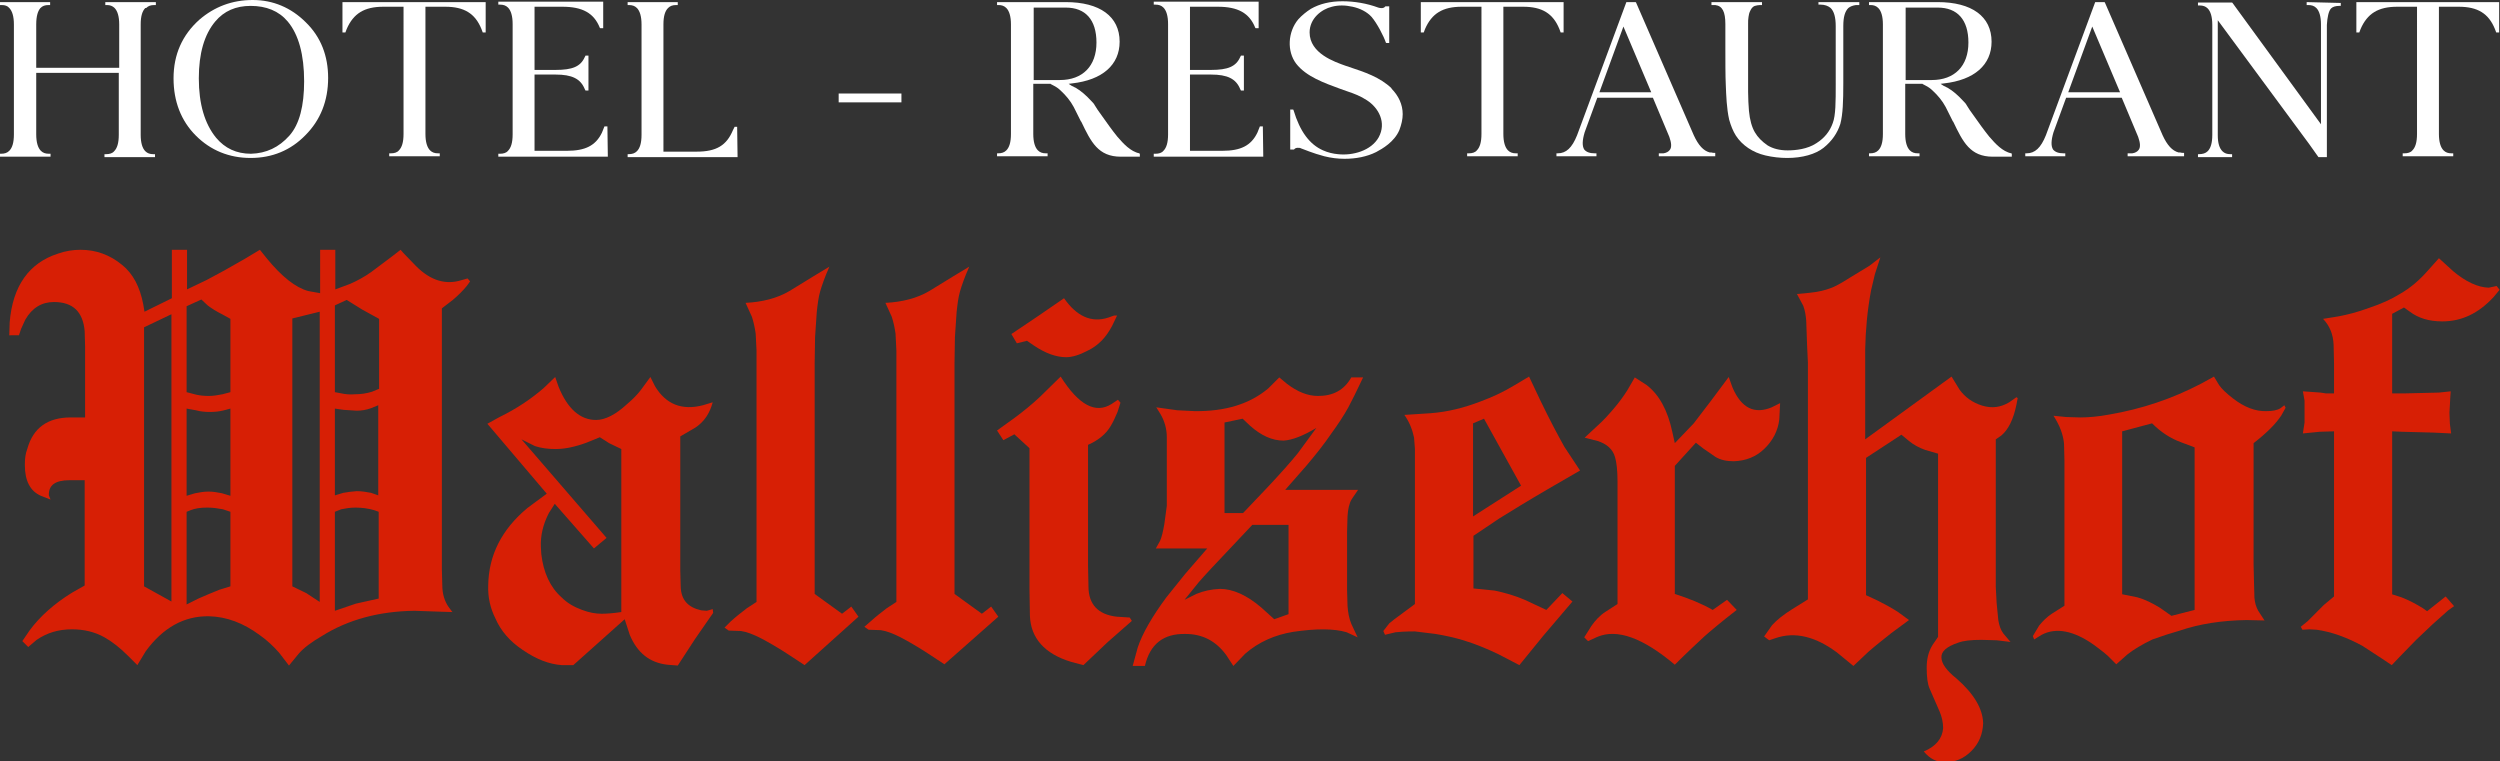
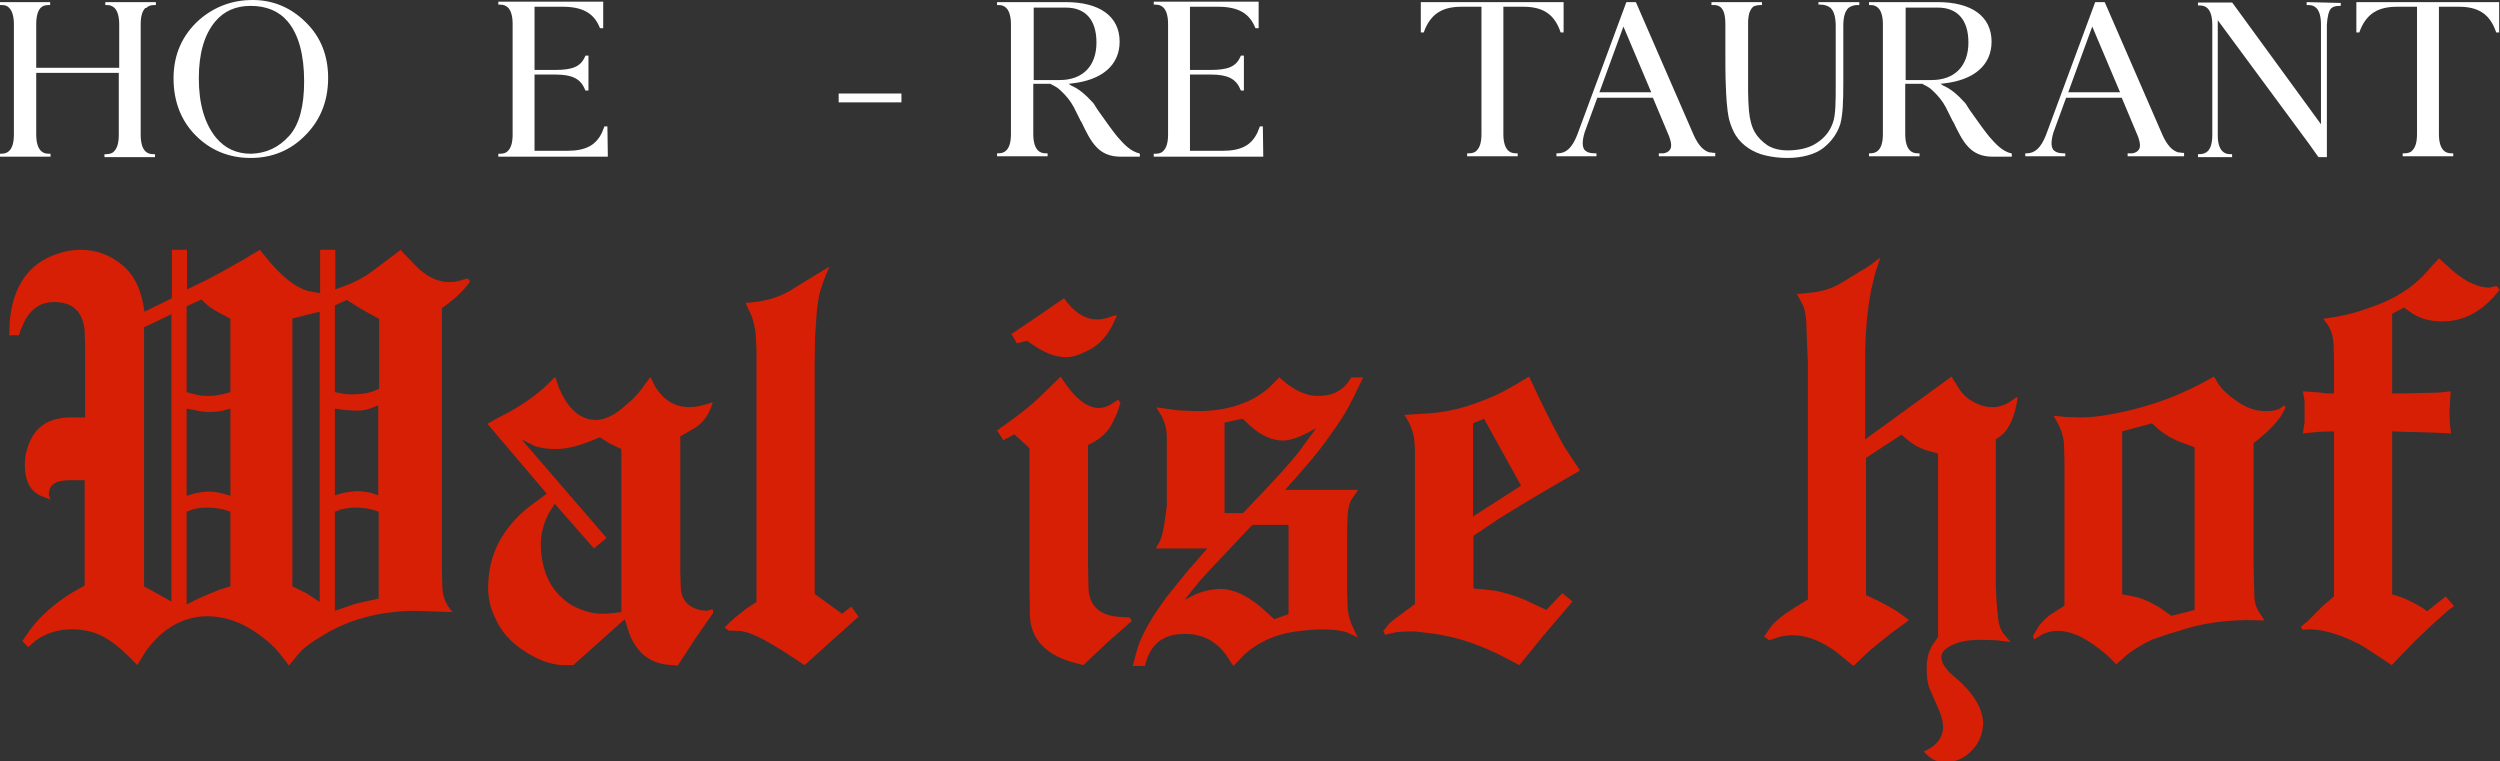
<svg xmlns="http://www.w3.org/2000/svg" version="1.1" id="Ebene_1" x="0px" y="0px" viewBox="0 0 593.5 180.7" style="enable-background:new 0 0 593.5 180.7;" xml:space="preserve">
  <rect x="0" y="0" width="593.5" height="180.7" fill="#333333" stroke="none" />
  <style type="text/css">
	.st0{fill:#FFFFFF;}
	.st1{fill:#D71F05;}
</style>
  <g>
    <path class="st0" d="M34.5,1.9c-0.7,0.7-1.1,1.9-1.1,3.9V32c0,1.9,0.4,3.2,1.1,3.9c0.5,0.5,1.1,0.7,1.9,0.7h0.4v0.7h-12v-0.7h0.4   c0.8,0,1.5-0.2,1.9-0.7c0.7-0.7,1.1-1.9,1.1-3.9V17.3H8.6v14.6c0,1.9,0.4,3.2,1.1,3.9c0.5,0.5,1.1,0.7,1.9,0.7H12v0.7H0v-0.7h0.2   c0.9,0,1.5-0.2,2-0.7c0.7-0.7,1.1-1.9,1.1-3.9V5.8c0-1.9-0.4-3.2-1.1-3.9c-0.4-0.5-1-0.7-1.8-0.7H0V0.5h11.9v0.7   c-0.1,0-0.3,0-0.4,0c-0.8,0-1.4,0.2-1.9,0.7c-0.6,0.7-1,1.9-1,3.9v10.3h19.7V5.8c0-1.9-0.4-3.2-1.1-3.9c-0.5-0.5-1.1-0.7-1.8-0.7   H25V0.5h12v0.7h-0.4c-0.8,0-1.4,0.2-1.9,0.7C34.7,1.9,34.5,1.9,34.5,1.9z" />
    <path class="st0" d="M77.9,18.5c0,5.4-1.8,10-5.4,13.6c-3.5,3.6-7.9,5.4-13,5.4s-9.5-1.8-13-5.3s-5.3-8.1-5.3-13.6   c0-5.7,2.1-10.3,6.1-13.9C50.9,1.6,55.1,0,60,0c4.8,0,9.1,1.8,12.6,5.3C76.2,8.8,77.9,13.3,77.9,18.5z M68.7,32.2   c2.4-2.7,3.5-7.1,3.5-12.9c0-6.3-1.3-11.1-3.9-14.2c-2.1-2.5-5.1-3.7-8.8-3.7c-3.5,0-6.3,1.2-8.4,3.7c-2.6,3.1-3.9,7.6-3.9,13.5   c0,6.1,1.4,10.8,4.1,14.1c2.1,2.5,4.8,3.8,8.3,3.8C63.2,36.4,66.2,35,68.7,32.2L68.7,32.2z" />
-     <path class="st0" d="M115.3,0.5v7.2h-0.7l-0.3-0.8c-1.5-3.7-4.1-5.3-8.6-5.3H101v30.2c0,1.9,0.4,3.2,1.1,3.9   c0.5,0.5,1.1,0.7,1.9,0.7h0.4v0.7h-12v-0.7h0.4c0.8,0,1.5-0.2,1.9-0.7c0.7-0.7,1.1-1.9,1.1-3.9V1.6H91c-4.5,0-7.1,1.6-8.7,5.3   L82,7.7h-0.7V0.5H115.3z" />
    <path class="st0" d="M144.3,37.2h-26v-0.7h0.4c0.8,0,1.5-0.2,1.9-0.7c0.7-0.7,1.1-1.9,1.1-3.9V5.7c0-1.9-0.4-3.2-1.1-3.9   c-0.5-0.5-1.1-0.7-1.9-0.7h-0.4V0.4h24.9v6.3h-0.7l-0.1-0.1c-1.4-3.5-4.1-5-8.9-5h-6.6v15h5c4,0,5.9-0.8,6.9-3l0.2-0.4h0.7v8.3H139   l-0.2-0.4c-1-2.4-3-3.4-6.9-3.4h-5v18.1h7.7c4.3,0,6.8-1.2,8.3-4.3l0.6-1.5h0.7L144.3,37.2z" />
-     <path class="st0" d="M175.1,37.3h-14.2H149v-0.7h0.2c0.9,0,1.5-0.2,2-0.7c0.7-0.7,1.1-1.9,1.1-3.9V5.8c0-1.9-0.4-3.2-1.1-3.9   c-0.5-0.5-1.1-0.7-1.9-0.7H149V0.5h11.9v0.7h-0.2c-0.1,0-0.1,0-0.2,0c-0.8,0-1.4,0.2-1.9,0.7c-0.7,0.7-1.1,1.9-1.1,3.9V36h7.9   c4.7,0,7.1-1.5,8.6-5.1l0.4-0.8h0.6L175.1,37.3z" />
    <path class="st0" d="M199.1,24.3v-2.1H214v2.1H199.1z" />
    <path class="st0" d="M270.6,36.5v0.7c0,0-2.6,0-3.7,0h-0.8c-5.4,0-7.1-3.5-9.4-8.3l-0.1-0.1c-0.6-1.2-1.1-2.2-1.7-3.4   c-0.8-1.5-1.9-2.8-3.1-3.9c-0.5-0.5-1.1-0.9-1.7-1.2l-0.2-0.1c-0.1-0.1-0.2-0.1-0.4-0.2l-0.1-0.1h-4.1v11.9c0,1.9,0.4,3.2,1.1,3.9   c0.5,0.5,1.1,0.7,1.9,0.7h0.4v0.7h-12v-0.7h0.2c0.9,0,1.5-0.2,2-0.7c0.7-0.7,1.1-1.9,1.1-3.9v-26c0-1.9-0.4-3.2-1.1-3.9   c-0.5-0.5-1.1-0.7-1.8-0.7h-0.4V0.5H253c8.1,0,12.8,3.4,12.8,9.4c0,5.5-4.1,9.1-11.3,9.9l-0.8,0.1l0.6,0.4c0.1,0.1,0.2,0.1,0.4,0.2   l0.2,0.1c0.2,0.1,0.3,0.2,0.4,0.2c1.4,0.8,2.6,1.9,3.8,3.2c0.3,0.3,0.6,0.6,0.8,1c0.2,0.4,0.5,0.7,0.7,1.1l1,1.4   c1.2,1.7,2.4,3.4,3.7,5l0.1,0.1c1.2,1.4,3,3.4,5.1,3.8v0.1H270.6z M251.6,19c5.4,0,8.7-3.3,8.7-8.9c0-5.4-2.6-8.3-7.3-8.3h-7.6V19   H251.6L251.6,19z" />
    <path class="st0" d="M299.9,37.2h-26v-0.7h0.4c0.8,0,1.5-0.2,1.9-0.7c0.7-0.7,1.1-1.9,1.1-3.9V5.7c0-1.9-0.4-3.2-1.1-3.9   c-0.5-0.5-1.1-0.7-1.9-0.7h-0.4V0.4h24.9v6.3h-0.7L298,6.6c-1.4-3.5-4.1-5-8.9-5h-6.6v15h5c4,0,5.9-0.8,6.9-3l0.2-0.4h0.7v8.3h-0.7   l-0.2-0.4c-1-2.4-3-3.4-6.9-3.4h-5v18.1h7.7c4.3,0,6.8-1.2,8.3-4.3l0.6-1.5h0.7L299.9,37.2z" />
-     <path class="st0" d="M330.3,21c1.7,1.7,2.7,3.8,2.7,6.1c0,1.2-0.3,2.5-0.8,3.8c-1.2,2.8-4,4.4-5.5,5.2c-2.2,1.1-4.8,1.6-7.5,1.6   c-1.6,0-3.2-0.2-4.8-0.6c-2.7-0.7-5-1.7-5.6-1.9c-0.1-0.1-0.4-0.1-0.5-0.1c-0.8-0.1-1.1,0.4-1.1,0.4h-0.9V26h0.7l0.1,0.2   c1.5,5,3.8,8.1,7,9.5c1.1,0.5,2.4,0.8,3.5,0.9c3.5,0.4,7.9-0.8,9.7-4c1.9-3.5,0-7-2.8-8.8c-1.5-1-3.1-1.6-4.6-2.1l-1.7-0.6   c-3.8-1.4-8.1-2.9-10.5-6c-2.2-2.9-2-7.5,0.5-10.5c0.8-0.9,1.9-1.8,3-2.5c2.1-1.2,4.6-1.8,7.5-1.8c2.8,0,5.8,0.5,8.5,1.5   c0.3,0.1,1.2,0.3,1.6-0.2l0.1-0.1h0.9v8.7h-0.7l-0.1-0.1c-0.5-1.5-2.1-4.6-3.4-6.1c-1.1-1.2-2.7-2-4.5-2.4s-3.4-0.4-4.9,0   c-2.5,0.6-5.3,2.8-5.3,6.1c0,5,6,7,8.5,7.9l0.9,0.3c3.6,1.2,7.3,2.4,10.1,5.1L330.3,21z" />
    <path class="st0" d="M371.2,0.5v7.2h-0.7l-0.3-0.8c-1.5-3.7-4.1-5.3-8.6-5.3h-4.7v30.2c0,1.9,0.4,3.2,1.1,3.9   c0.5,0.5,1.1,0.7,1.9,0.7h0.4v0.7h-12v-0.7h0.4c0.8,0,1.5-0.2,1.9-0.7c0.7-0.7,1.1-1.9,1.1-3.9V1.6H347c-4.5,0-7.1,1.6-8.7,5.3   L338,7.7h-0.7V0.5H371.2z" />
    <path class="st0" d="M407.2,37.1h-13.4v-0.7c0,0,0.9,0,1.1,0c0.7-0.1,1.2-0.4,1.5-0.8c0.5-0.6,0.4-1.7-0.1-3.1l-3.9-9.3h-13.2   l-3,8.2c-0.6,2-0.6,3.3-0.1,4.1c0.5,0.6,1.3,0.9,2.5,0.9h0.4v0.7h-9.5v-0.7h0.3c2,0,3.4-1.3,4.6-4.3l11.7-31.6h2.2l0.1,0.1   l13.7,31.5c1.1,2.4,2.3,3.7,3.8,4.1c0.1,0,0.2,0,0.4,0c0.2,0.1,0.9,0.1,0.9,0.1V37.1z M392,21.9l-6.6-15.6l-5.7,15.6H392z" />
    <path class="st0" d="M441.4,0.5v0.7c0,0-0.7,0-0.8,0c-0.7,0.1-1.3,0.3-1.8,0.7c-0.8,0.8-1.2,2.1-1.2,4.3v13.6   c0,4.2-0.1,7.3-0.7,9.6c-0.7,2.2-2,4.1-4,5.7c-1.9,1.5-5,2.4-8.6,2.4c-1.7,0-3.5-0.2-5.2-0.6c-3-0.7-5.5-2.4-7-4.7   c-0.7-1.1-1.2-2.4-1.6-3.8c-0.6-2.7-0.7-5.7-0.8-8.3c-0.1-1.8-0.1-6.1-0.1-9.2V5.7c0-2.9-0.7-4.3-2.4-4.5c-0.1,0-0.4,0-0.4,0   c-0.1,0-0.4,0-0.5,0V0.5h12v0.7c0,0-0.4,0-0.5,0c-0.4,0-0.8,0.1-1.2,0.2c-0.3,0.1-0.5,0.3-0.7,0.5c-0.2,0.3-0.4,0.6-0.5,0.9   c-0.2,0.4-0.2,0.8-0.3,1.2C415,4.5,415,5.1,415,5.6c0,0.6,0,14.7,0,16.2c0,1.7,0.1,3.1,0.2,4.5c0.2,2.2,0.7,3.9,1.4,5.1   c0.7,1.2,1.7,2.2,3,3.1c1.3,0.8,2.9,1.2,4.8,1.2s4.7-0.3,6.8-1.7c1.9-1.2,3.2-2.8,3.9-4.8c0.7-1.8,0.7-5.1,0.7-9.2V6.2   c0-2.1-0.4-3.5-1.2-4.3c-0.6-0.5-1.4-0.8-2.4-0.8h-0.5V0.5H441.4z" />
    <path class="st0" d="M477.6,36.5v0.7c0,0-2.6,0-3.7,0h-0.8c-5.4,0-7.1-3.5-9.4-8.3l-0.1-0.1c-0.6-1.2-1.1-2.2-1.7-3.4   c-0.8-1.5-1.9-2.8-3.1-3.9c-0.5-0.5-1.1-0.9-1.7-1.2l-0.2-0.1c-0.1-0.1-0.2-0.1-0.4-0.2l-0.1-0.1h-4.1v11.9c0,1.9,0.4,3.2,1.1,3.9   c0.5,0.5,1.1,0.7,1.9,0.7h0.4v0.7h-12v-0.7h0.2c0.9,0,1.5-0.2,2-0.7c0.7-0.7,1.1-1.9,1.1-3.9v-26c0-1.9-0.4-3.2-1.1-3.9   c-0.5-0.5-1.1-0.7-1.8-0.7h-0.4V0.5H460c8.1,0,12.8,3.4,12.8,9.4c0,5.5-4.1,9.1-11.3,9.9l-0.8,0.1l0.6,0.4c0.1,0.1,0.2,0.1,0.4,0.2   l0.2,0.1c0.2,0.1,0.3,0.2,0.4,0.2c1.4,0.8,2.6,1.9,3.8,3.2c0.3,0.3,0.6,0.6,0.8,1c0.2,0.4,0.5,0.7,0.7,1.1l1,1.4   c1.2,1.7,2.4,3.4,3.7,5l0.1,0.1c1.2,1.4,3,3.4,5.1,3.8L477.6,36.5L477.6,36.5z M458.6,19c5.4,0,8.7-3.3,8.7-8.9   c0-5.4-2.6-8.3-7.3-8.3h-7.6V19H458.6L458.6,19z" />
    <path class="st0" d="M518.5,37.1h-13.4v-0.7c0,0,0.9,0,1.1,0c0.7-0.1,1.2-0.4,1.5-0.8c0.5-0.6,0.4-1.7-0.1-3.1l-3.9-9.3h-13.2   l-3,8.2c-0.6,2-0.6,3.3-0.1,4.1c0.5,0.6,1.3,0.9,2.5,0.9h0.4v0.7h-9.5v-0.7h0.3c2,0,3.4-1.3,4.6-4.3l11.7-31.6h2.2l0.1,0.1   l13.7,31.5c1.1,2.4,2.3,3.7,3.8,4.1c0.1,0,0.2,0,0.4,0c0.2,0.1,0.9,0.1,0.9,0.1L518.5,37.1z M503.3,21.9l-6.6-15.6L491,21.9H503.3z   " />
    <path class="st0" d="M555.7,0.7v0.7h-0.4c-0.8,0-1.5,0.2-1.9,0.6c-0.6,0.6-0.9,2.2-1,3.9v31.4h-2l-2.2-3.1L526.5,4.8v27.3   c0,1.9,0.4,3.1,1.1,3.8c0.5,0.5,1.1,0.7,1.9,0.7h0.4v0.7h-8.1v-0.7h0.2c0.9,0,1.6-0.2,2.1-0.7c0.7-0.7,1.1-1.9,1.1-3.9V5.9   c0-1.9-0.4-3.2-1.1-3.9c-0.5-0.5-1.1-0.7-1.9-0.7h-0.4V0.6h8.1l0.1,0.1l21,28.8V5.8c0-1.9-0.4-3.2-1.1-3.9   c-0.5-0.5-1.1-0.7-1.9-0.7h-0.4V0.5L555.7,0.7z" />
    <path class="st0" d="M593.3,0.5v7.2h-0.7l-0.3-0.8c-1.5-3.7-4.1-5.3-8.6-5.3H579v30.2c0,1.9,0.4,3.2,1.1,3.9   c0.5,0.5,1.1,0.7,1.9,0.7h0.4v0.7h-12v-0.7h0.4c0.8,0,1.5-0.2,1.9-0.7c0.7-0.7,1.1-1.9,1.1-3.9V1.6h-4.7c-4.5,0-7.1,1.6-8.7,5.3   l-0.3,0.8h-0.7V0.5H593.3z" />
  </g>
  <g>
    <path class="st1" d="M2.3,76.5C3,67.9,6.9,62.4,13.8,60.2c1.7-0.6,3.5-0.9,5.3-0.9c3.7,0,7,1.2,9.9,3.6c2.6,2.1,4.2,5.2,5,9.3   l0.3,1.8l6.5-3.2V59.3h3.6v9.4l4.6-2.2c2.5-1.3,5.6-3,9.2-5.1l3.5-2.1l1.6,2c3.6,4.4,6.9,7,9.9,7.8l2.8,0.5V59.3h3.6v9.4l3.5-1.3   c1.6-0.7,3.3-1.6,5-2.8l4.8-3.6l2.2-1.7l0.7,0.8l3,3.1c3.4,3.4,7,4.5,10.8,3.3l1.4-0.4l0.6,0.7l-0.8,1.1c-0.9,1.1-2,2.2-3.3,3.3   l-2.6,2v62l0.1,3.7c0,2.2,0.6,3.9,1.5,5.2l0.9,1.2l-3.2-0.1l-5.8-0.2c-8.4,0.1-15.8,2.1-22,6c-2.4,1.4-4.3,2.8-5.5,4.2l-2.3,2.8   l-2.3-3c-1.4-1.6-2.9-3-4.6-4.2c-3.9-2.9-7.9-4.4-12.1-4.5c-5.9-0.1-10.9,2.7-15,8.3l-2,3.3l-2.3-2.3c-1.8-1.8-3.7-3.3-5.5-4.3   c-2.3-1.3-4.9-1.9-7.7-1.9c-3.2,0-5.9,0.8-8.4,2.5l-2,1.7l-1.4-1.4l1.7-2.5c2.5-3.4,5.9-6.4,10.1-9l3-1.7v-25h-3.6   c-3.4,0-5,1.2-4.9,3.6l0.4,1l-2.3-0.9c-2.5-1.1-3.8-3.5-3.8-7.3c0-1.4,0.1-2.6,0.6-3.9c1.4-5,4.9-7.4,10.3-7.4h3.4v-17l-0.1-3.5   c-0.4-4.6-2.8-6.9-7.3-6.9c-2.9,0-5.2,1.4-6.8,4.2l-1,2.2l-0.5,1.5H2.2L2.3,76.5z M34.2,77.7v61.5l6.5,3.6V74.6L34.2,77.7z    M44.3,93.1l2.3,0.6c0.9,0.2,1.9,0.3,3,0.3s2.1-0.2,3.2-0.4l1.9-0.5V75.7l-1.8-1c-1.6-0.8-2.7-1.5-3.6-2.2l-1.5-1.4l-3.5,1.6   C44.3,72.7,44.3,93.1,44.3,93.1z M44.3,97v20.7l2-0.6c1-0.2,2.1-0.4,3.2-0.4c1.1,0,2.2,0.2,3.2,0.4l2,0.6V97l-1.5,0.4   c-1.1,0.3-2.3,0.4-3.4,0.4c-1.1,0-2.2-0.1-3.3-0.4L44.3,97z M44.3,121.5v22l2.8-1.4c1.8-0.8,3.5-1.5,5-2.1l2.6-0.8v-17.7l-1.8-0.6   c-1.1-0.2-2.3-0.4-3.7-0.4c-1.6,0-2.9,0.2-3.9,0.6L44.3,121.5z M69.4,75.6v63.6l3.3,1.6l3.2,2.1V74L69.4,75.6z M79.5,72.5v20.6   l1.6,0.3c0.9,0.2,2,0.3,3.1,0.2c1.5,0,2.8-0.2,4.1-0.6l1.7-0.7V75.7l-4-2.2l-3.7-2.3L79.5,72.5z M79.5,117.6l2-0.6   c1-0.2,2-0.3,3.2-0.4c1.2,0,2.3,0.2,3.4,0.4l1.7,0.6V96.2l-1.7,0.7c-1.1,0.4-2.3,0.6-3.4,0.6l-3.1-0.2L79.5,97V117.6z M79.5,121.5   V145l5-1.7l5.4-1.2v-20.6l-1.1-0.4c-1.4-0.4-2.9-0.6-4.4-0.6c-1.3,0-2.4,0.2-3.4,0.4L79.5,121.5z" />
    <path class="st1" d="M118.6,99c4.1-2,7.5-4.3,10.5-6.9l2.7-2.6l0.8,2.3c2.1,5.2,5.1,7.9,8.9,7.9c2.2,0,4.7-1.3,7.4-3.8   c1.3-1.1,2.4-2.2,3.3-3.4l2.2-3l1.1,2.2c2.6,4.3,6.4,5.8,11.4,4.5l2.3-0.7c-0.7,2.6-2,4.6-4.1,6l-3.6,2.1v31.9l0.1,3.8   c0.1,3.1,1.7,4.9,4.9,5.6l1.3,0.1l1.4-0.4l0.1,0.9l-4.3,6.2l-4.1,6.3l-2.5-0.2c-4.2-0.5-7.1-2.8-8.9-7.1l-1.2-3.7l-12.2,10.9h-1.3   h-1.4c-3-0.2-6.1-1.4-9.3-3.6c-3-2-5.2-4.5-6.5-7.5c-1.2-2.4-1.8-5-1.7-7.8c0.1-7.2,3.2-13.3,9.3-18.4l4.6-3.4l-14.1-16.6L118.6,99   z M123.8,104.3l20.2,23.4l-3,2.5l-9.3-10.6l-1.4,2.2c-1.4,2.7-2,5.4-1.9,8l0.1,1.7c0.5,4.4,2.1,7.9,4.8,10.3c1.4,1.4,3,2.3,4.9,3   c1.6,0.6,3.1,0.9,4.6,0.9c1.2,0,2.7-0.1,4.7-0.4v-38.7l-2.9-1.4l-2.2-1.4l-2.2,0.9c-1.4,0.6-2.7,1-3.9,1.3c-1.5,0.4-3,0.6-4.4,0.6   c-1.8,0-3.4-0.2-4.9-0.7L123.8,104.3z" />
    <path class="st1" d="M173.5,147.5c1.2-1.1,2.5-2.1,3.8-3.1l2.3-1.5V91.3v-8.1l-0.2-4c-0.2-1.4-0.5-2.8-0.9-4l-1.5-3.3   c4-0.2,7.5-1.1,10.4-2.8l5.7-3.5l3.8-2.3c-1.1,2.5-1.8,4.5-2.2,5.9c-0.4,1.4-0.6,3-0.8,4.9l-0.4,5.9l-0.1,6.3V141l2.9,2.1l3.6,2.6   l2.2-1.7l1.7,2.4L191,157.9l-3.8-2.5c-2.3-1.5-4.5-2.8-6.6-3.9c-1.8-0.9-3.3-1.5-4.7-1.7l-2.9-0.1l-1-0.7L173.5,147.5z" />
-     <path class="st1" d="M206.7,147.5c1.2-1.1,2.5-2.1,3.8-3.1l2.3-1.5V91.3v-8.1l-0.2-4c-0.2-1.4-0.5-2.8-0.9-4l-1.5-3.3   c4-0.2,7.5-1.1,10.4-2.8l5.7-3.5l3.8-2.3c-1.1,2.5-1.8,4.5-2.2,5.9c-0.4,1.4-0.6,3-0.8,4.9l-0.4,5.9l-0.1,6.3V141l2.9,2.1l3.6,2.6   l2.2-1.7l1.7,2.4l-12.8,11.3l-3.8-2.5c-2.3-1.5-4.5-2.8-6.6-3.9c-1.8-0.9-3.3-1.5-4.7-1.7l-2.9-0.1l-1-0.7L206.7,147.5z" />
    <path class="st1" d="M241,99.1c2-1.5,4-3.1,5.9-4.9l4.9-4.8c4.3,6.8,8.3,8.9,12.1,6.5l1.5-1l0.6,0.7l-0.7,2.2   c-0.5,1.2-1,2.3-1.6,3.3c-1.1,1.9-2.9,3.4-5.4,4.5v28.8l0.1,4.8c0,4.3,2.3,6.7,6.7,7.2l3.1,0.2l0.5,0.8l-5.7,5l-5.8,5.5l-3-0.8   c-6.2-1.9-9.5-5.6-9.7-10.9l-0.1-6.1v-33.7l-3.6-3.3l-2.6,1.4l-1.5-2.3L241,99.1z M246.2,75.2l6.4-4.4c3,4.3,6.5,5.9,10.5,4.6   l1.4-0.5h0.7l-1.2,2.5c-0.7,1.3-1.5,2.5-2.5,3.5s-2.1,1.8-3.4,2.4c-1.9,1-3.6,1.5-5,1.5c-2.3,0-4.9-0.9-7.7-2.8l-1.6-1.1l-2.4,0.6   l-1.3-2.2L246.2,75.2z" />
    <path class="st1" d="M270.1,153.7c1.1-3.3,3.4-7.3,6.8-11.9l4.5-5.6l5.2-6h-12.2l1-1.8c0.4-0.9,0.7-2.2,1-3.9l0.6-4.4v-16.3   c0-1.9-0.5-3.8-1.5-5.5l-1-1.6l5,0.7l4.1,0.2c7.3,0.1,13.1-1.7,17.5-5.4l2.6-2.6l1.8,1.5c2.5,1.9,4.9,2.9,7.4,2.9   c3.6,0,6.2-1.4,7.9-4.4h2.8c-1.5,3.2-2.7,5.6-3.5,7.1c-1.1,2-2.5,4.1-4.1,6.3c-1.7,2.5-3.7,5-5.9,7.6l-5,5.7h17.3l-1.5,2.2   c-0.6,1-0.9,2.4-1,4.1l-0.1,3.6v14l0.1,3.6c0.1,1.6,0.4,3.1,0.9,4.3l1.5,3.2l-2.6-1.2c-3-0.9-7.3-0.9-12.7-0.1   c-4.3,0.7-8.2,2.4-11.4,5.2l-2.8,2.9l-1.7-2.6c-2.5-3.4-5.7-5-9.7-5c-5.2-0.1-8.4,2.4-9.6,7.6h-2.9L270.1,153.7z M281.2,142.4   l2.8-1.4c1.7-0.7,3.5-1.1,5.6-1.2c3.1,0,6.4,1.5,9.8,4.4l3.1,2.8l3.4-1.2v-21.2h-8.6l-4.9,5.2c-4,4.2-6.6,7-7.8,8.4L281.2,142.4z    M290.7,100.3v21.5h4.4l5.8-6.1c3.1-3.3,5.5-6,7.2-8.1l4.4-6c-3.2,1.9-5.8,2.9-7.8,3c-2.7,0-5.3-1.2-7.9-3.5l-1.8-1.7L290.7,100.3z   " />
    <path class="st1" d="M329.8,148c0.6-0.5,1.7-1.4,3.4-2.6l2.7-2v-34.2v-2.7l-0.2-2.6c-0.4-1.9-1.1-3.7-2.3-5.4l6.2-0.4   c4.1-0.3,8-1.3,11.9-2.8c2.7-1,5.3-2.2,7.8-3.7l3.7-2.2l2.6,5.5c2.4,5,4.4,8.7,5.8,11.2l3.7,5.6l-7.6,4.4c-4.8,2.8-8.7,5.2-11.6,7   l-6.1,4.1v12.5l5,0.5c2.4,0.5,4.9,1.2,7.4,2.3l4.9,2.3l3.8-4l2.4,2l-6.9,8.1l-5.7,7l-5-2.6c-2.9-1.4-5.7-2.5-8.3-3.3   c-2-0.6-4.2-1.1-6.6-1.5l-4.9-0.6c-2.3,0-3.8,0.1-4.6,0.2l-2.5,0.6l-0.4-0.9L329.8,148z M349.7,100.5v22.1l11.4-7.3l-8.8-15.9   L349.7,100.5z" />
-     <path class="st1" d="M377.8,148.6c0.9-1.3,2-2.5,3.4-3.4l2.8-1.8v-29.1c0-2.5-0.2-4.5-0.6-5.8c-0.5-1.8-1.9-3.1-4.1-3.8l-3.1-0.8   l2.9-2.7c1.6-1.4,2.9-2.9,4.1-4.3s2.2-2.8,3.1-4.2l1.8-3.1l2.8,1.8c3,2.3,5,6,6.1,11.1l0.6,2.7l4.5-4.7l4.2-5.5l4.1-5.5l0.9,2.5   c2.1,4.9,5.2,6.4,9.3,4.7l2-1l-0.2,3.9c-0.3,2.6-1.5,5-3.6,7c-2,1.9-4.4,2.8-7.2,2.9c-1.7,0-3.1-0.3-4.3-1l-2.9-2l-1.8-1.4l-5,5.5   V141c3.4,1.1,6.4,2.3,9,3.8l3.4-2.4l2.3,2.4c-3.5,2.7-6,4.8-7.7,6.3c-1.6,1.5-4,3.7-7,6.7c-7.6-6.4-13.7-8.6-18.4-6.6l-2.2,1   l-0.9-0.9L377.8,148.6z" />
    <path class="st1" d="M420.7,148.4c1.1-1.2,2.7-2.5,4.8-3.8l3.7-2.3V86.1l-0.2-4.2l-0.2-5.7c-0.1-1.4-0.3-2.5-0.7-3.6l-1.5-2.8   l3.1-0.3c2-0.2,3.6-0.6,4.9-1.1c0.9-0.3,2.4-1.1,4.6-2.5l4.6-2.8l2.6-2l-1.3,4l-0.9,3.8c-0.9,4.8-1.3,9.4-1.4,14v21.4l20.5-14.9   l1.9,3.1c1.3,1.8,3.1,3.1,5.4,3.8c2.3,0.7,4.4,0.4,6.4-0.8l1.7-1.2l0.3,0.2l-0.3,1.6c-0.7,3.4-1.9,5.9-3.6,7.3l-1.3,0.9v35l0.2,3.8   l0.4,4.1c0.2,1.3,0.6,2.4,1.2,3.2l1.7,2L474,152l-3.6-0.1c-2.5,0-4.3,0.2-5.6,0.7c-2.7,0.9-4,2.1-3.9,3.5c0,1.4,1.2,3.1,3.6,5   c4.1,3.6,6.2,7.1,6.3,10.6c-0.1,2.6-1,4.8-2.8,6.6s-3.9,2.7-6.3,2.6c-1.8,0.1-3.5-0.7-5-2.5c2.9-1.2,4.4-3.1,4.6-5.5   c0-1.4-0.3-2.7-0.8-3.9l-2.4-5.5c-0.5-1.1-0.7-2.8-0.7-5c0-2,0.4-3.8,1.4-5.4l1.3-1.9v-43.5l-3.1-0.9c-1.4-0.5-2.7-1.2-3.8-2.1   l-1.8-1.5l-8.4,5.5v32.6l2.8,1.3c1.8,0.9,3.4,1.8,4.8,2.7l2.6,1.9l-4.2,3.1c-2,1.6-3.8,3-5.4,4.4l-3.6,3.4l-3.9-3.2   c-5.1-3.8-10-5-14.6-3.4L420,152l-1.2-0.9L420.7,148.4z" />
    <path class="st1" d="M484.1,148.5c0.9-1.1,1.8-2,3-2.8l3-1.9v-34.4l-0.1-4.1c-0.2-2.1-1-4.3-2.5-6.6l3,0.3l3.3,0.1   c2,0,4.4-0.2,7-0.7c7.6-1.3,14.8-3.7,21.7-7.3l3.1-1.7l1.2,2c0.7,1,1.8,2,3.2,3.1c2.8,2.2,5.5,3.2,8.1,3.1c1.4,0,2.5-0.2,3.3-0.7   l0.9-0.7l0.3,0.6l-1,1.8c-1.3,2-3.5,4.2-6.6,6.6V134l0.1,4.2l0.1,3.7c0.1,1.2,0.4,2.2,0.9,3.1l1.5,2.3l-4.3-0.1   c-5.9,0.1-11.1,0.9-15.8,2.5c-2.1,0.6-4.3,1.3-6.5,2.1c-2.5,1.2-4.5,2.4-6,3.6l-2.6,2.3l-2-2c-1-0.9-2.1-1.7-3.3-2.6   c-4.8-3.4-9-4.2-12.4-2.4l-1.8,1.1l-0.3-0.8L484.1,148.5z M503.9,141.1l3.5,0.7c1.8,0.5,3.6,1.4,5.4,2.5l2.7,1.9l5.5-1.4v-38.6   l-3.2-1.2c-2.5-0.9-4.8-2.4-6.9-4.5l-7.1,1.9v38.7H503.9z" />
    <path class="st1" d="M547.8,147.5l3.9-3.9l2.4-2v-39.2l-3.4,0.1l-4,0.4l0.4-2.6v-2.5v-2.7l-0.4-2.2l4.2,0.3l1.3,0.2h1.9v-7.1   l-0.1-4.4c-0.1-2.5-0.9-4.5-2.5-6.2l3.7-0.6c2.1-0.4,4.5-1,7.2-2c3-1,5.4-2.1,7.3-3.3c2.5-1.4,4.7-3.3,6.8-5.7l2.5-2.8l3.4,3.1   c3,2.5,5.8,3.8,8.4,3.9l1.9-0.4l0.7,0.9l-1.4,1.7c-3.6,3.9-7.6,5.8-12.2,5.8c-3.2,0-5.7-0.8-7.7-2.3l-1.4-1l-2.8,1.5v18.9h2.7   l4.2-0.1l4.2-0.1l2.8-0.3l-0.1,1.4l-0.2,3.7l0.1,2.6l0.3,2.3l-4.1-0.2l-7.6-0.2l-2.3-0.1v38.7l2.2,0.7c1.8,0.7,3.5,1.6,5.1,2.6   l1,0.7l4.4-3.5l2,2.3l-1.4,1l-3.7,3.3l-3.9,3.7l-3.8,3.9l-2,2.1l-2.4-1.6l-4.6-3c-3.7-2-7.3-3.3-10.8-3.8l-1.7-0.1l-1.7,0.1   l-0.4-0.7L547.8,147.5z" />
  </g>
</svg>